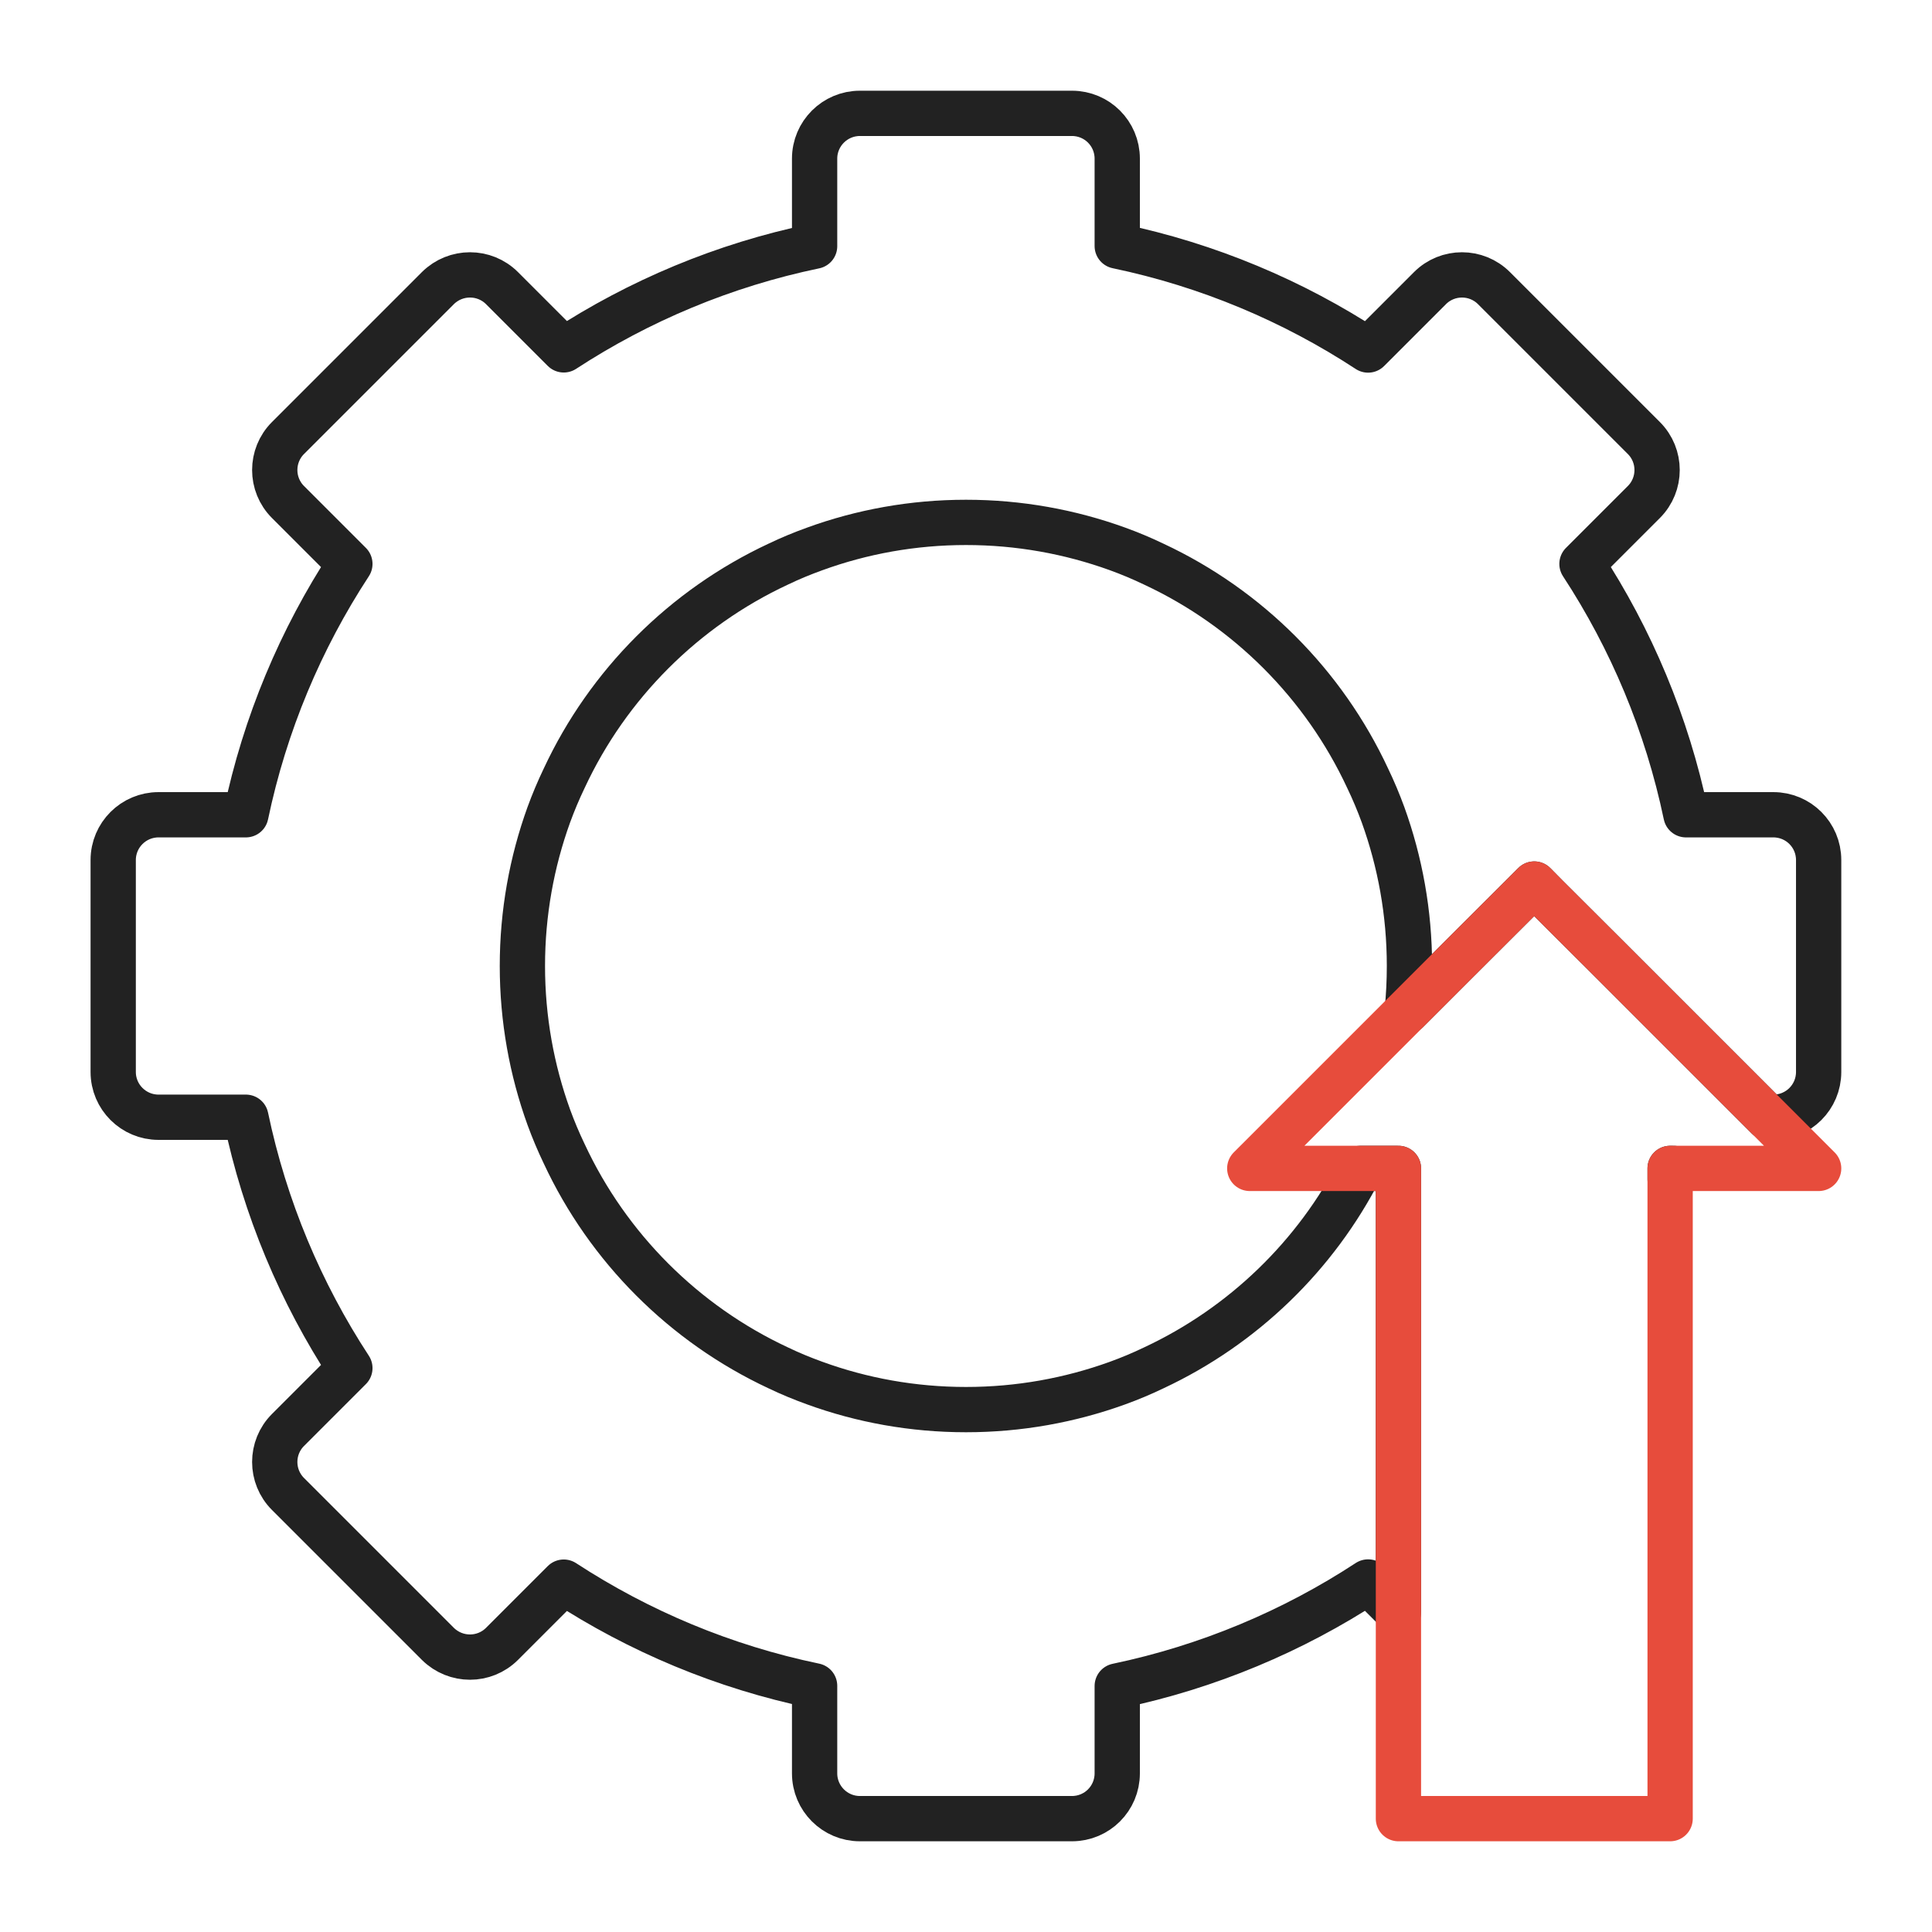
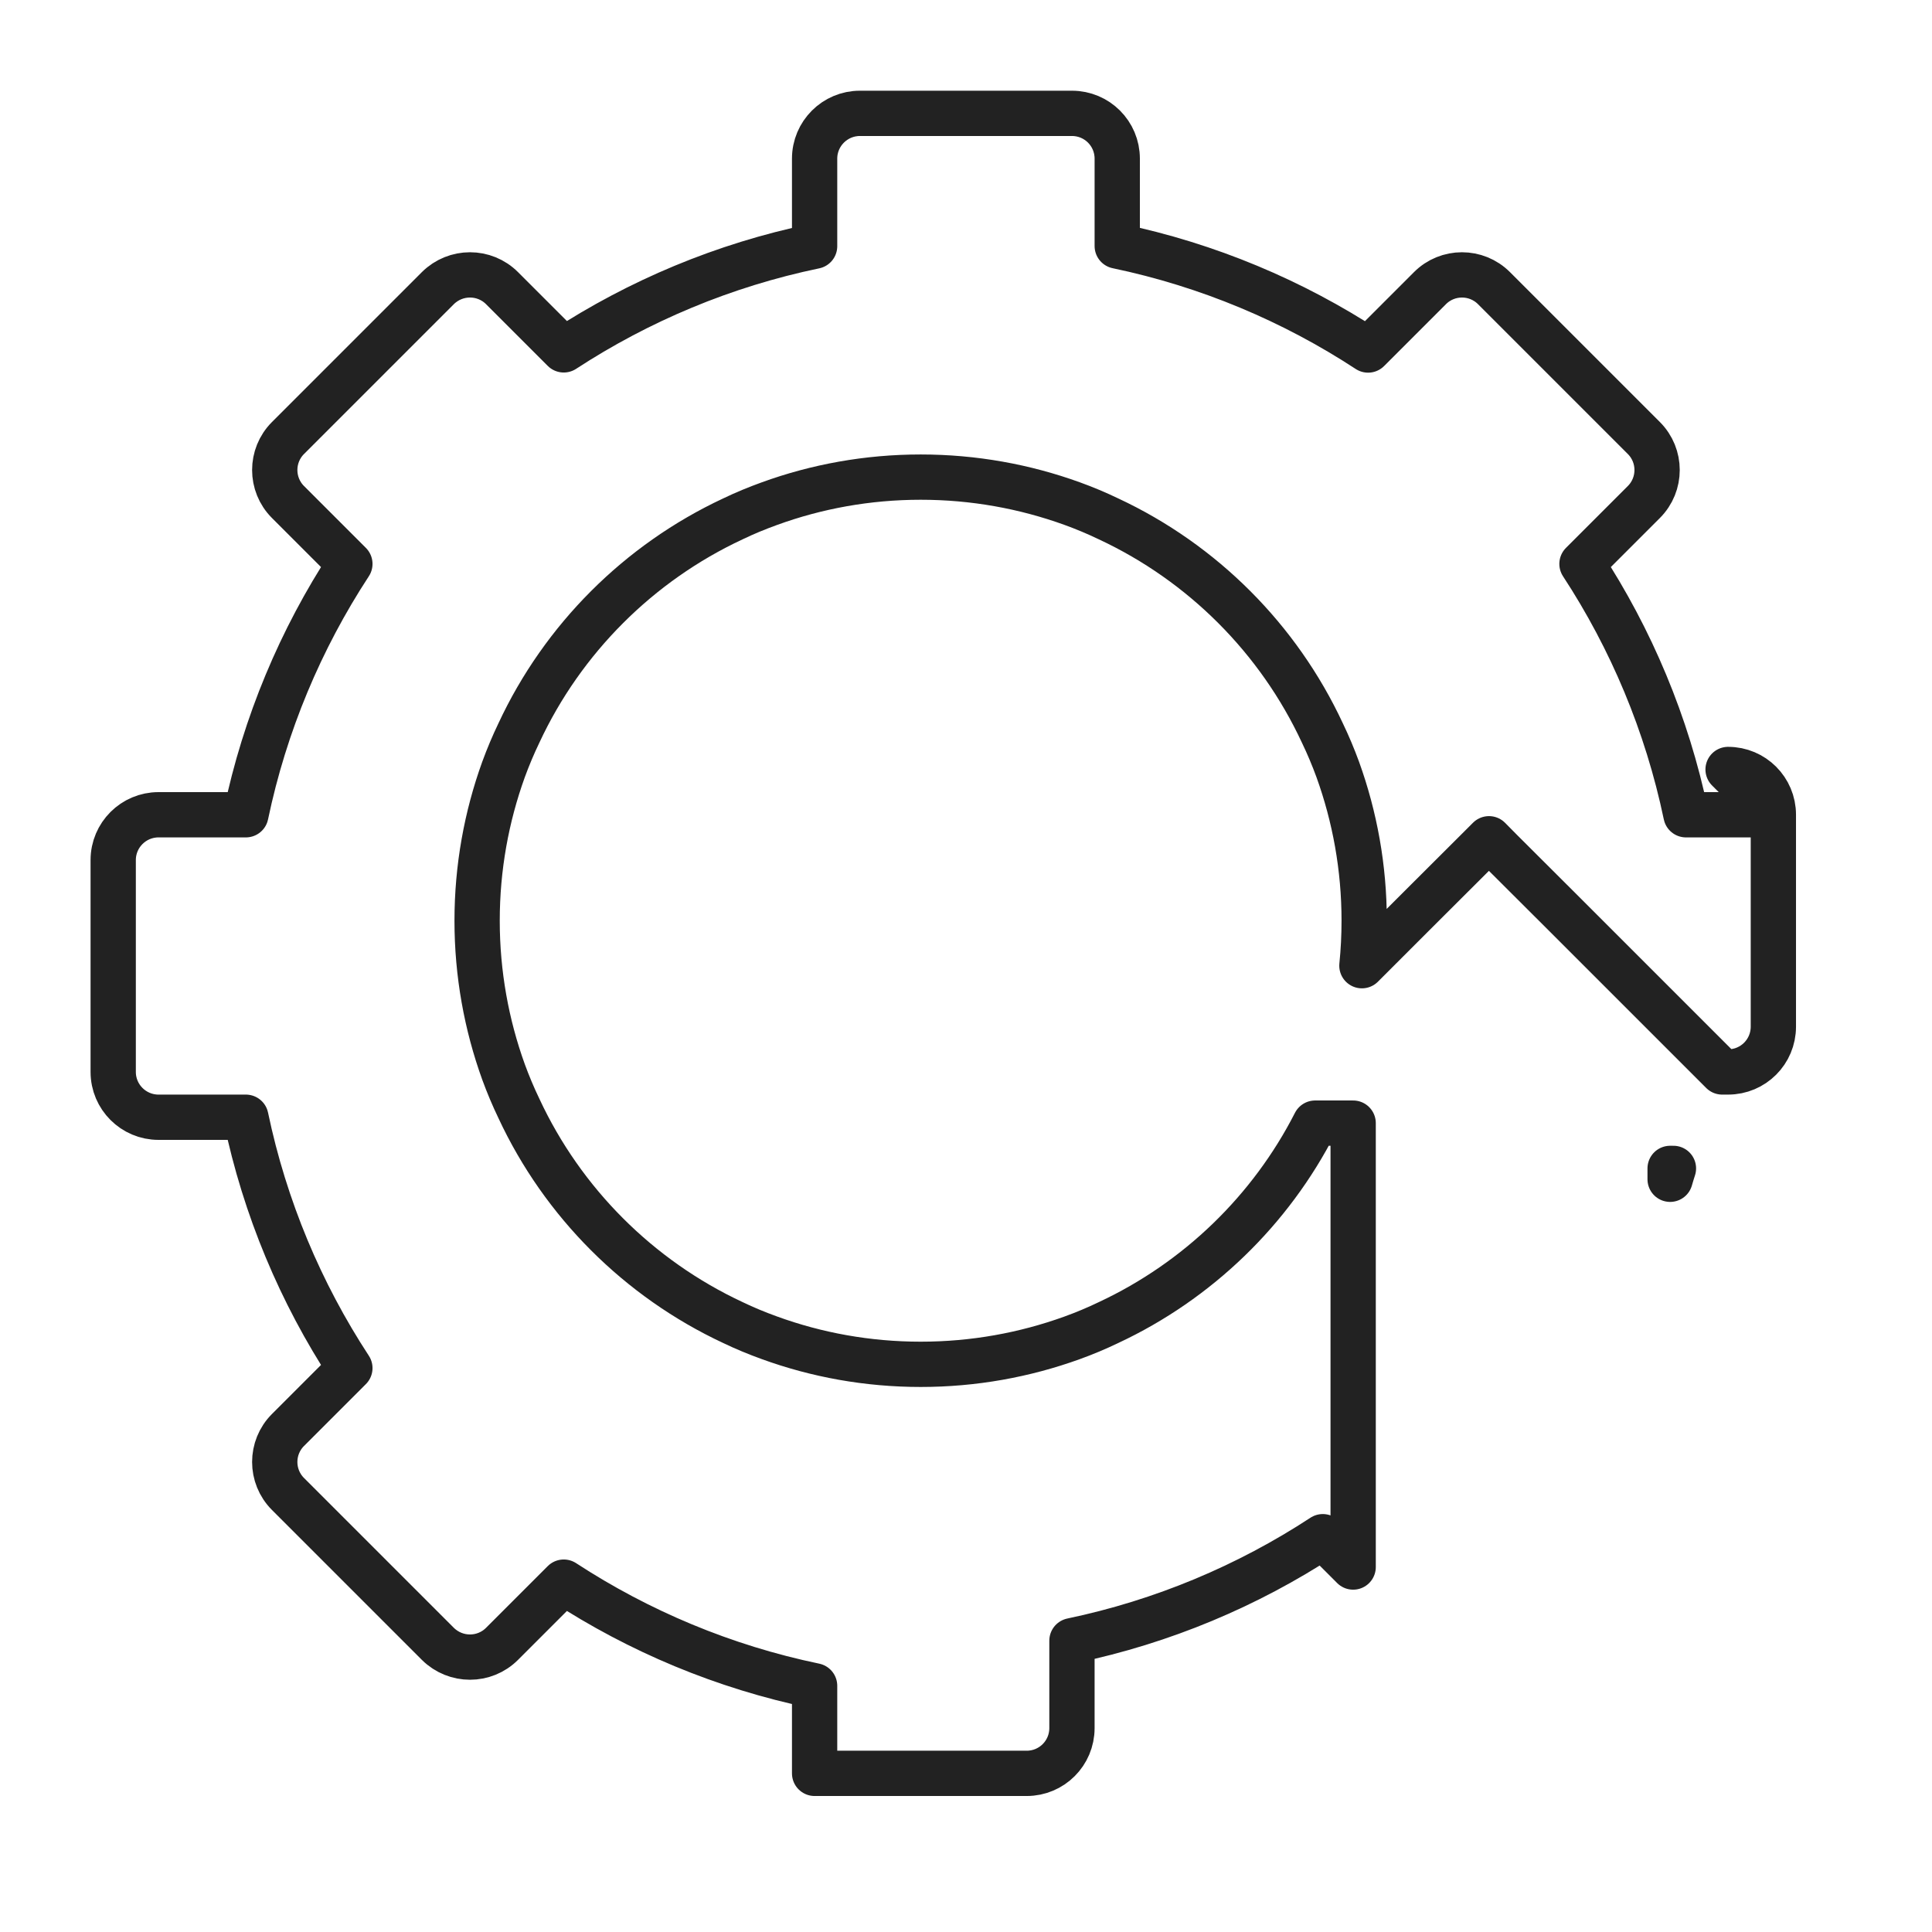
<svg xmlns="http://www.w3.org/2000/svg" id="Layer_1" data-name="Layer 1" width="128" height="128" viewBox="0 0 128 128">
  <defs>
    <style>
      .cls-1 {
        stroke: #e74c3c;
      }

      .cls-1, .cls-2 {
        fill: none;
        stroke-linecap: round;
        stroke-linejoin: round;
        stroke-width: 3px;
      }

      .cls-2 {
        stroke: #222;
      }
    </style>
  </defs>
-   <path class="cls-2" d="M117.49,53.98h-5.79c-1.26-6.02-3.63-11.64-6.89-16.62l4.1-4.1c1.17-1.17,1.17-3.07,0-4.24l-9.93-9.93c-1.17-1.17-3.07-1.17-4.24,0l-4.1,4.1c-4.98-3.26-10.6-5.63-16.62-6.89v-5.79c0-1.66-1.34-3-3-3h-14.05c-1.65,0-3,1.34-3,3v5.8c-6.02,1.25-11.64,3.62-16.62,6.87l-4.09-4.09c-1.17-1.17-3.07-1.17-4.25,0l-9.93,9.93c-1.17,1.17-1.17,3.07,0,4.24l4.1,4.1c-3.26,4.98-5.63,10.6-6.89,16.62h-5.79c-1.65,0-3,1.34-3,3v14.04c0,1.66,1.35,3,3,3h5.79c1.26,6.02,3.63,11.64,6.89,16.62l-4.1,4.1c-1.17,1.17-1.17,3.07,0,4.24l9.93,9.93c1.18,1.17,3.08,1.17,4.25,0l4.09-4.09c4.98,3.25,10.6,5.62,16.62,6.87v5.8c0,1.66,1.35,3,3,3h14.05c1.66,0,3-1.34,3-3v-5.79c6.02-1.26,11.64-3.63,16.62-6.89l2.01,2.01v-29.41h-2.52c-2.95,5.78-7.78,10.45-13.68,13.21-.79.38-1.6.72-2.43,1.02-3.13,1.13-6.5,1.75-10.02,1.75s-6.9-.62-10.03-1.76c-.83-.3-1.63-.63-2.42-1.01-6.23-2.91-11.27-7.95-14.17-14.18-.38-.79-.72-1.6-1.02-2.42-1.13-3.13-1.75-6.5-1.75-10.02s.62-6.89,1.75-10.02c.3-.82.64-1.63,1.02-2.42,2.9-6.23,7.94-11.27,14.17-14.18.79-.38,1.59-.71,2.42-1.01,3.13-1.14,6.51-1.76,10.03-1.76s6.89.62,10.02,1.75c.83.3,1.64.64,2.43,1.02,6.23,2.91,11.26,7.95,14.16,14.18.38.79.72,1.6,1.02,2.42,1.13,3.13,1.75,6.5,1.75,10.02,0,1.01-.05,2-.15,2.98l3.41-3.41,4.19-4.18.82-.82.82.83,4.18,4.17,10.45,10.45h.39c1.66,0,3-1.34,3-3v-14.04c0-1.66-1.34-3-3-3ZM110.65,78.13c.07-.24.14-.48.22-.72h-.22v.72Z" />
-   <polygon class="cls-1" points="120.49 77.41 110.65 77.41 110.65 120.49 92.65 120.49 92.65 77.41 82.8 77.41 96.64 63.57 100.83 59.39 101.65 58.57 102.47 59.4 106.65 63.57 117.1 74.02 120.49 77.41" />
+   <path class="cls-2" d="M117.49,53.98h-5.79c-1.26-6.02-3.63-11.64-6.89-16.62l4.1-4.1c1.17-1.17,1.17-3.07,0-4.24l-9.93-9.93c-1.17-1.17-3.07-1.17-4.24,0l-4.1,4.1c-4.98-3.26-10.6-5.63-16.62-6.89v-5.79c0-1.66-1.34-3-3-3h-14.05c-1.65,0-3,1.34-3,3v5.8c-6.02,1.25-11.64,3.62-16.62,6.87l-4.09-4.09c-1.17-1.17-3.07-1.17-4.25,0l-9.93,9.93c-1.17,1.17-1.17,3.07,0,4.24l4.1,4.1c-3.26,4.98-5.63,10.6-6.89,16.62h-5.79c-1.65,0-3,1.34-3,3v14.04c0,1.66,1.35,3,3,3h5.79c1.26,6.02,3.63,11.64,6.89,16.62l-4.1,4.1c-1.17,1.17-1.17,3.07,0,4.24l9.93,9.93c1.18,1.17,3.08,1.17,4.25,0l4.09-4.09c4.98,3.25,10.6,5.62,16.62,6.87v5.8h14.05c1.66,0,3-1.34,3-3v-5.79c6.02-1.26,11.64-3.63,16.62-6.89l2.01,2.01v-29.41h-2.52c-2.95,5.78-7.78,10.45-13.68,13.21-.79.38-1.6.72-2.43,1.02-3.13,1.13-6.5,1.75-10.02,1.75s-6.9-.62-10.03-1.76c-.83-.3-1.63-.63-2.42-1.01-6.23-2.91-11.27-7.95-14.17-14.18-.38-.79-.72-1.6-1.02-2.42-1.13-3.13-1.75-6.5-1.75-10.02s.62-6.89,1.75-10.02c.3-.82.64-1.63,1.02-2.42,2.9-6.23,7.94-11.27,14.17-14.18.79-.38,1.59-.71,2.42-1.01,3.13-1.14,6.51-1.76,10.03-1.76s6.89.62,10.02,1.75c.83.3,1.64.64,2.43,1.02,6.23,2.91,11.26,7.95,14.16,14.18.38.79.72,1.6,1.02,2.42,1.13,3.13,1.75,6.5,1.75,10.02,0,1.01-.05,2-.15,2.98l3.41-3.41,4.19-4.18.82-.82.82.83,4.18,4.17,10.45,10.45h.39c1.66,0,3-1.34,3-3v-14.04c0-1.66-1.34-3-3-3ZM110.65,78.13c.07-.24.14-.48.22-.72h-.22v.72Z" />
</svg>